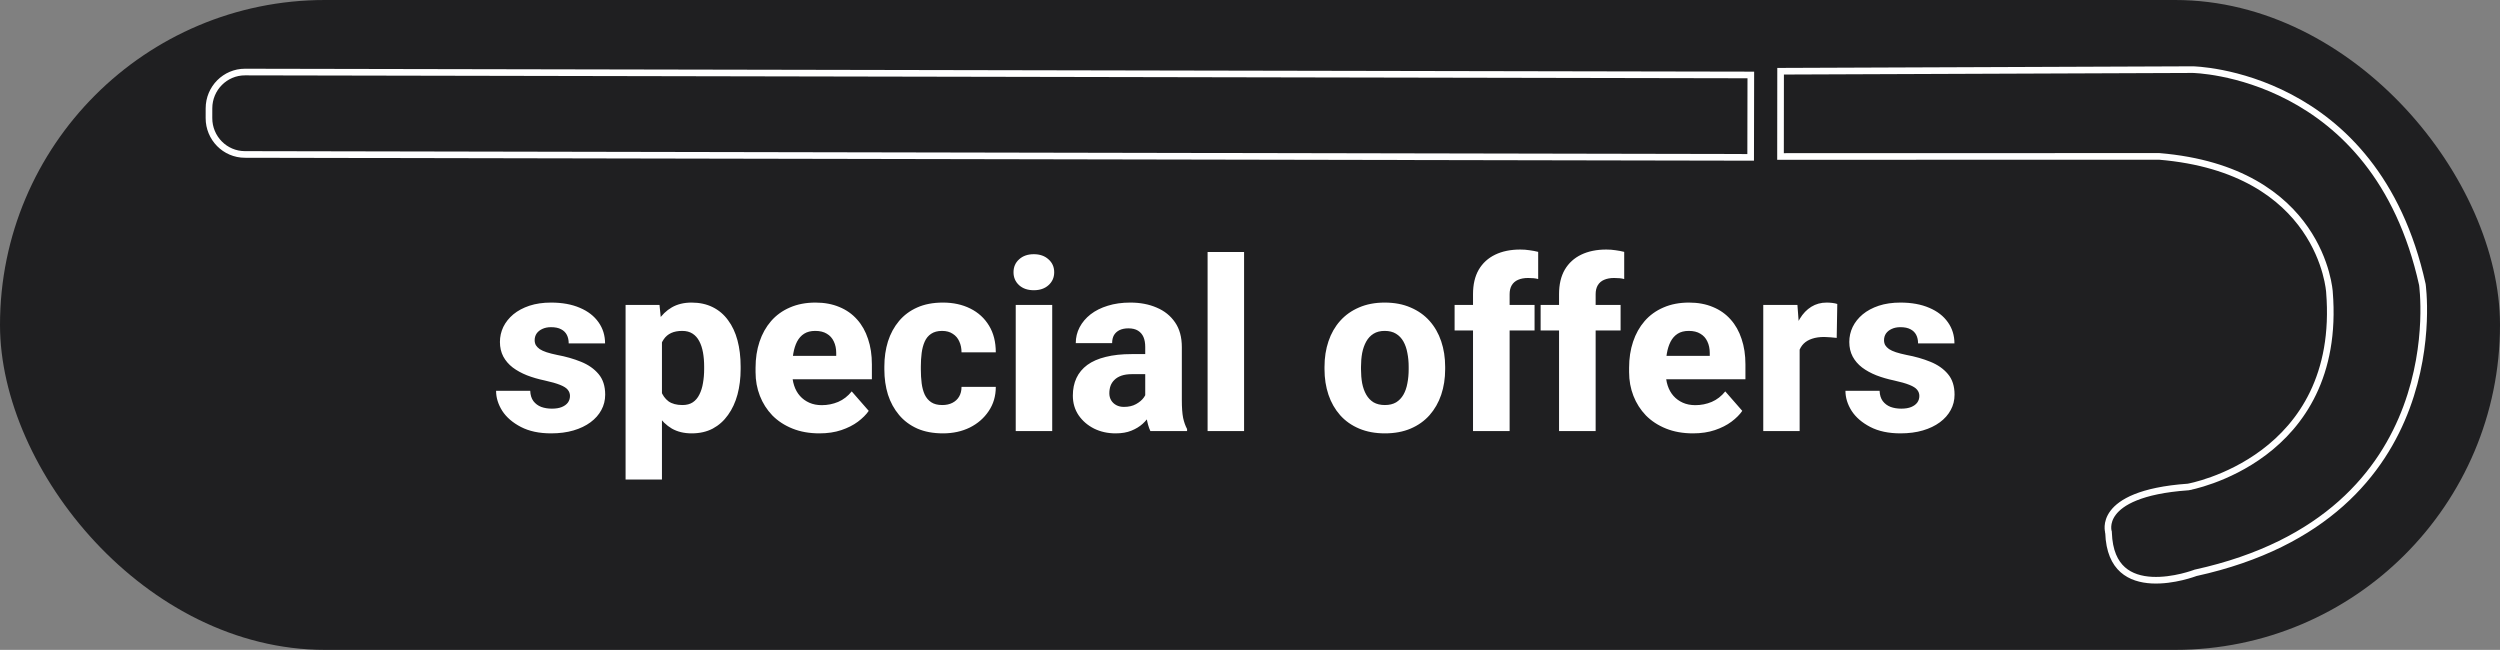
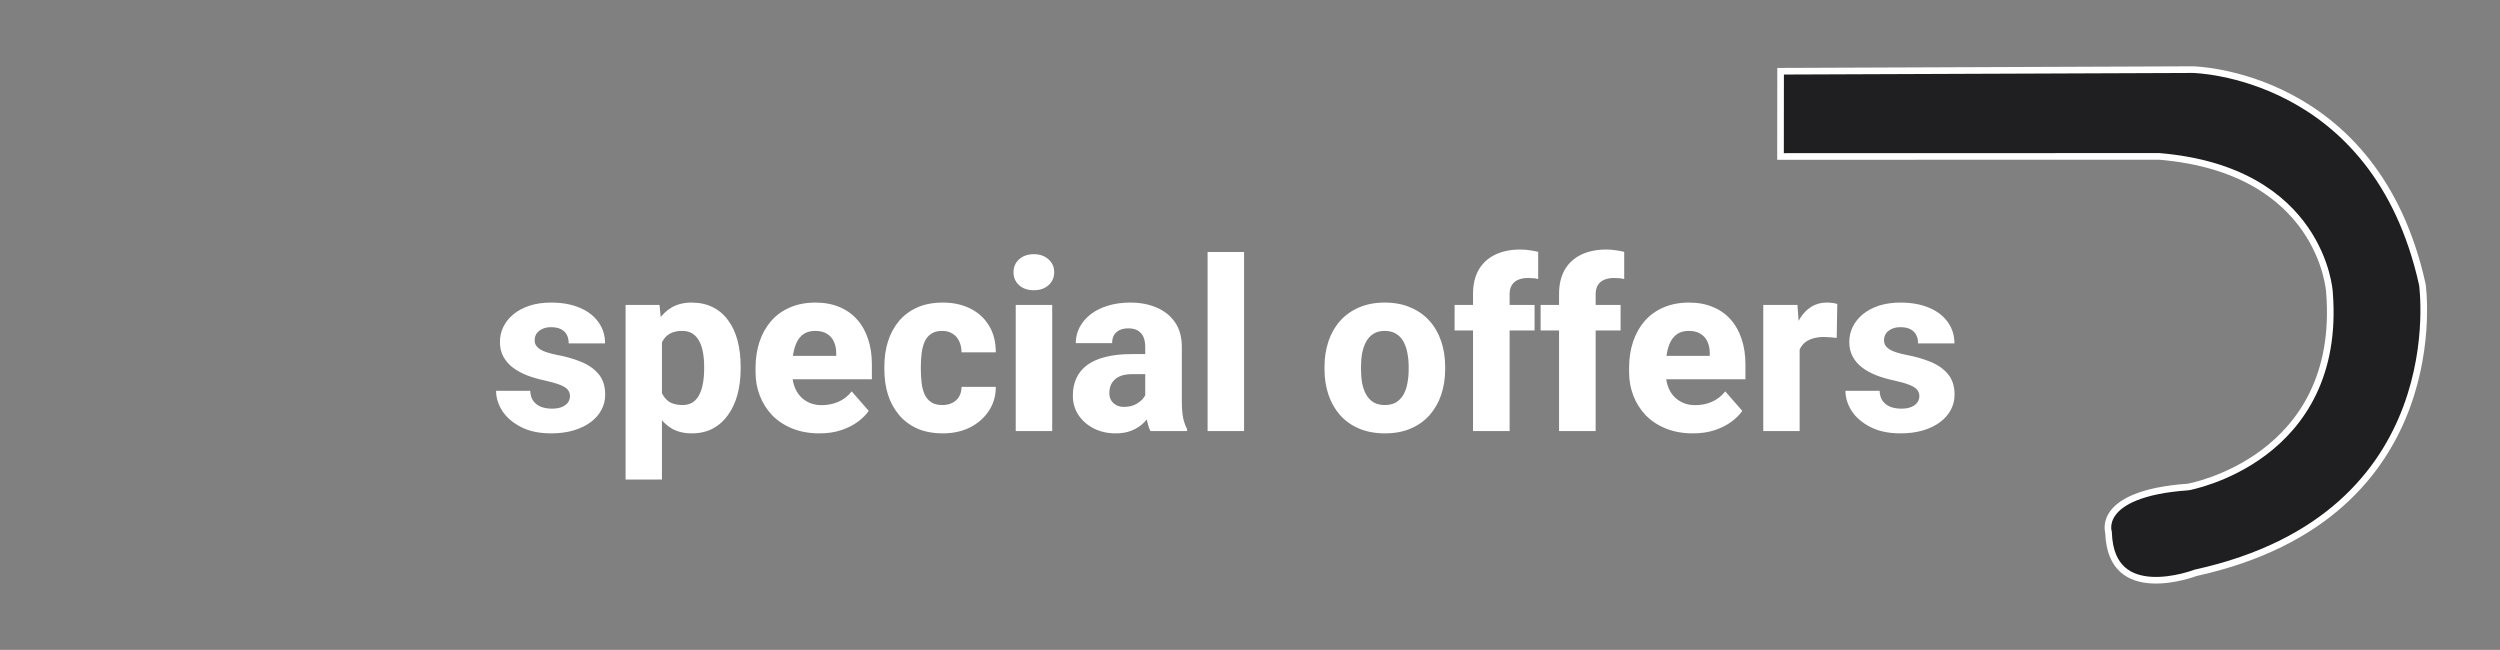
<svg xmlns="http://www.w3.org/2000/svg" width="377" height="98" viewBox="0 0 377 98" fill="none">
  <rect x="0" y="0" width="377" height="98" fill="#808080" stroke="none" />
-   <rect width="377" height="98" rx="49" fill="#1F1F21" />
  <path d="M85.953 59.709C85.953 59.357 85.842 59.047 85.619 58.777C85.408 58.508 85.022 58.262 84.459 58.039C83.908 57.816 83.129 57.594 82.121 57.371C81.172 57.172 80.287 56.914 79.467 56.598C78.647 56.27 77.932 55.877 77.322 55.42C76.713 54.951 76.238 54.4 75.898 53.768C75.559 53.123 75.389 52.391 75.389 51.57C75.389 50.773 75.559 50.018 75.898 49.303C76.25 48.588 76.754 47.955 77.41 47.404C78.078 46.853 78.887 46.42 79.836 46.103C80.797 45.787 81.887 45.629 83.106 45.629C84.781 45.629 86.228 45.893 87.447 46.42C88.666 46.935 89.603 47.662 90.26 48.6C90.916 49.525 91.244 50.586 91.244 51.781H85.76C85.76 51.289 85.666 50.861 85.478 50.498C85.291 50.135 85.004 49.853 84.617 49.654C84.231 49.443 83.721 49.338 83.088 49.338C82.596 49.338 82.162 49.426 81.787 49.602C81.424 49.766 81.137 49.994 80.926 50.287C80.727 50.58 80.627 50.92 80.627 51.307C80.627 51.576 80.686 51.822 80.803 52.045C80.932 52.256 81.125 52.455 81.383 52.643C81.652 52.818 81.998 52.977 82.42 53.117C82.853 53.258 83.381 53.393 84.002 53.522C85.326 53.768 86.533 54.113 87.623 54.559C88.725 55.004 89.603 55.619 90.26 56.404C90.928 57.19 91.262 58.227 91.262 59.516C91.262 60.359 91.068 61.133 90.682 61.836C90.307 62.539 89.762 63.154 89.047 63.682C88.332 64.209 87.477 64.619 86.481 64.912C85.484 65.205 84.359 65.352 83.106 65.352C81.312 65.352 79.795 65.029 78.553 64.385C77.311 63.74 76.373 62.932 75.74 61.959C75.119 60.975 74.809 59.967 74.809 58.935H79.959C79.982 59.568 80.141 60.084 80.434 60.482C80.738 60.881 81.131 61.174 81.611 61.361C82.092 61.537 82.631 61.625 83.228 61.625C83.826 61.625 84.324 61.543 84.723 61.379C85.121 61.215 85.426 60.992 85.637 60.711C85.848 60.418 85.953 60.084 85.953 59.709ZM99.822 49.637V72.312H94.338V45.98H99.453L99.822 49.637ZM111.688 55.279V55.648C111.688 57.031 111.529 58.315 111.213 59.498C110.896 60.67 110.422 61.695 109.789 62.574C109.168 63.453 108.4 64.139 107.486 64.631C106.572 65.111 105.512 65.352 104.305 65.352C103.156 65.352 102.16 65.111 101.316 64.631C100.484 64.139 99.781 63.459 99.207 62.592C98.644 61.713 98.188 60.711 97.836 59.586C97.496 58.449 97.232 57.236 97.045 55.947V55.227C97.232 53.855 97.502 52.584 97.853 51.412C98.205 50.24 98.662 49.227 99.225 48.371C99.787 47.504 100.484 46.83 101.316 46.35C102.148 45.869 103.139 45.629 104.287 45.629C105.482 45.629 106.543 45.857 107.469 46.315C108.395 46.772 109.168 47.428 109.789 48.283C110.422 49.127 110.896 50.141 111.213 51.324C111.529 52.508 111.688 53.826 111.688 55.279ZM106.186 55.648V55.279C106.186 54.506 106.127 53.797 106.01 53.152C105.893 52.496 105.705 51.928 105.447 51.447C105.189 50.955 104.85 50.574 104.428 50.305C104.006 50.035 103.49 49.9 102.881 49.9C102.225 49.9 101.668 50.006 101.211 50.217C100.754 50.428 100.385 50.738 100.104 51.148C99.822 51.547 99.617 52.039 99.488 52.625C99.371 53.211 99.307 53.879 99.295 54.629V56.562C99.307 57.441 99.43 58.227 99.664 58.918C99.91 59.598 100.291 60.131 100.807 60.518C101.334 60.893 102.037 61.08 102.916 61.08C103.537 61.08 104.053 60.945 104.463 60.676C104.885 60.395 105.219 60.002 105.465 59.498C105.723 58.994 105.904 58.414 106.01 57.758C106.127 57.102 106.186 56.398 106.186 55.648ZM123.57 65.352C122.059 65.352 120.705 65.111 119.51 64.631C118.314 64.15 117.301 63.488 116.469 62.645C115.648 61.789 115.021 60.805 114.588 59.691C114.154 58.578 113.938 57.389 113.938 56.123V55.455C113.938 54.037 114.137 52.73 114.535 51.535C114.934 50.34 115.514 49.303 116.275 48.424C117.049 47.533 117.998 46.848 119.123 46.367C120.248 45.875 121.531 45.629 122.973 45.629C124.32 45.629 125.521 45.852 126.576 46.297C127.631 46.73 128.521 47.357 129.248 48.178C129.975 48.986 130.525 49.965 130.9 51.113C131.287 52.25 131.48 53.527 131.48 54.945V57.195H116.152V53.662H126.102V53.24C126.102 52.572 125.979 51.986 125.732 51.482C125.498 50.978 125.146 50.592 124.678 50.322C124.221 50.041 123.641 49.9 122.938 49.9C122.27 49.9 121.713 50.041 121.268 50.322C120.822 50.603 120.465 51.002 120.195 51.518C119.938 52.022 119.75 52.613 119.633 53.293C119.516 53.961 119.457 54.682 119.457 55.455V56.123C119.457 56.861 119.557 57.535 119.756 58.145C119.955 58.754 120.248 59.275 120.635 59.709C121.021 60.143 121.49 60.482 122.041 60.728C122.592 60.975 123.219 61.098 123.922 61.098C124.789 61.098 125.615 60.934 126.4 60.605C127.186 60.266 127.865 59.738 128.439 59.023L131.006 61.959C130.619 62.522 130.074 63.066 129.371 63.594C128.68 64.109 127.848 64.531 126.875 64.859C125.902 65.188 124.801 65.352 123.57 65.352ZM142.098 61.08C142.684 61.08 143.193 60.969 143.627 60.746C144.061 60.523 144.395 60.213 144.629 59.815C144.875 59.404 144.998 58.912 144.998 58.338H150.166C150.166 59.721 149.809 60.94 149.094 61.994C148.391 63.049 147.441 63.875 146.246 64.473C145.051 65.059 143.703 65.352 142.203 65.352C140.727 65.352 139.438 65.111 138.336 64.631C137.234 64.139 136.314 63.453 135.576 62.574C134.838 61.695 134.281 60.676 133.906 59.516C133.543 58.344 133.361 57.078 133.361 55.719V55.262C133.361 53.914 133.543 52.654 133.906 51.482C134.281 50.31 134.838 49.285 135.576 48.406C136.314 47.527 137.229 46.848 138.318 46.367C139.42 45.875 140.709 45.629 142.186 45.629C143.744 45.629 145.121 45.928 146.316 46.525C147.523 47.123 148.467 47.984 149.146 49.109C149.826 50.223 150.166 51.565 150.166 53.135H144.998C144.998 52.525 144.887 51.98 144.664 51.5C144.453 51.008 144.125 50.621 143.68 50.34C143.246 50.047 142.707 49.9 142.062 49.9C141.395 49.9 140.844 50.047 140.41 50.34C139.988 50.621 139.666 51.014 139.443 51.518C139.221 52.022 139.068 52.596 138.986 53.24C138.904 53.873 138.863 54.547 138.863 55.262V55.719C138.863 56.445 138.904 57.137 138.986 57.793C139.068 58.438 139.221 59.006 139.443 59.498C139.678 59.99 140.006 60.377 140.428 60.658C140.85 60.94 141.406 61.08 142.098 61.08ZM158.674 45.98V65H153.172V45.98H158.674ZM152.838 41.059C152.838 40.262 153.119 39.611 153.682 39.107C154.244 38.592 154.982 38.334 155.896 38.334C156.811 38.334 157.549 38.592 158.111 39.107C158.686 39.611 158.973 40.262 158.973 41.059C158.973 41.844 158.686 42.494 158.111 43.01C157.549 43.514 156.811 43.766 155.896 43.766C154.982 43.766 154.244 43.514 153.682 43.01C153.119 42.494 152.838 41.844 152.838 41.059ZM172.701 60.465V52.309C172.701 51.734 172.613 51.242 172.438 50.832C172.262 50.422 171.986 50.1 171.611 49.865C171.236 49.631 170.75 49.514 170.152 49.514C169.648 49.514 169.209 49.602 168.834 49.777C168.471 49.953 168.189 50.205 167.99 50.533C167.803 50.861 167.709 51.266 167.709 51.746H162.225C162.225 50.891 162.418 50.094 162.805 49.355C163.191 48.617 163.742 47.967 164.457 47.404C165.184 46.842 166.051 46.408 167.059 46.103C168.066 45.787 169.197 45.629 170.451 45.629C171.939 45.629 173.264 45.881 174.424 46.385C175.596 46.877 176.521 47.621 177.201 48.617C177.881 49.602 178.221 50.844 178.221 52.344V60.307C178.221 61.455 178.285 62.357 178.414 63.014C178.555 63.658 178.754 64.221 179.012 64.701V65H173.475C173.217 64.449 173.023 63.77 172.895 62.961C172.766 62.141 172.701 61.309 172.701 60.465ZM173.387 53.398L173.422 56.422H170.697C170.088 56.422 169.561 56.498 169.115 56.65C168.682 56.803 168.33 57.014 168.061 57.283C167.791 57.541 167.592 57.846 167.463 58.197C167.346 58.537 167.287 58.912 167.287 59.322C167.287 59.709 167.381 60.06 167.568 60.377C167.756 60.682 168.014 60.922 168.342 61.098C168.67 61.273 169.051 61.361 169.484 61.361C170.199 61.361 170.809 61.221 171.312 60.94C171.828 60.658 172.227 60.318 172.508 59.92C172.789 59.51 172.93 59.129 172.93 58.777L174.248 61.062C174.037 61.531 173.779 62.018 173.475 62.522C173.17 63.014 172.783 63.477 172.314 63.91C171.846 64.332 171.277 64.678 170.609 64.947C169.953 65.217 169.162 65.352 168.236 65.352C167.041 65.352 165.957 65.111 164.984 64.631C164.012 64.139 163.232 63.465 162.646 62.609C162.072 61.754 161.785 60.77 161.785 59.656C161.785 58.66 161.967 57.775 162.33 57.002C162.693 56.228 163.238 55.572 163.965 55.033C164.703 54.494 165.629 54.09 166.742 53.82C167.855 53.539 169.156 53.398 170.645 53.398H173.387ZM187.607 38V65H182.105V38H187.607ZM199.736 55.684V55.315C199.736 53.92 199.936 52.637 200.334 51.465C200.732 50.281 201.318 49.256 202.092 48.389C202.865 47.522 203.814 46.848 204.939 46.367C206.064 45.875 207.354 45.629 208.807 45.629C210.283 45.629 211.584 45.875 212.709 46.367C213.846 46.848 214.801 47.522 215.574 48.389C216.348 49.256 216.934 50.281 217.332 51.465C217.73 52.637 217.93 53.92 217.93 55.315V55.684C217.93 57.066 217.73 58.35 217.332 59.533C216.934 60.705 216.348 61.73 215.574 62.609C214.801 63.477 213.852 64.15 212.727 64.631C211.602 65.111 210.307 65.352 208.842 65.352C207.389 65.352 206.094 65.111 204.957 64.631C203.82 64.15 202.865 63.477 202.092 62.609C201.318 61.73 200.732 60.705 200.334 59.533C199.936 58.35 199.736 57.066 199.736 55.684ZM205.238 55.315V55.684C205.238 56.434 205.297 57.137 205.414 57.793C205.543 58.449 205.748 59.023 206.029 59.516C206.311 60.008 206.68 60.395 207.137 60.676C207.605 60.945 208.174 61.08 208.842 61.08C209.51 61.08 210.072 60.945 210.529 60.676C210.986 60.395 211.355 60.008 211.637 59.516C211.918 59.023 212.117 58.449 212.234 57.793C212.363 57.137 212.428 56.434 212.428 55.684V55.315C212.428 54.576 212.363 53.885 212.234 53.24C212.117 52.584 211.918 52.004 211.637 51.5C211.355 50.996 210.98 50.603 210.512 50.322C210.055 50.041 209.486 49.9 208.807 49.9C208.15 49.9 207.594 50.041 207.137 50.322C206.68 50.603 206.311 50.996 206.029 51.5C205.748 52.004 205.543 52.584 205.414 53.24C205.297 53.885 205.238 54.576 205.238 55.315ZM227.65 65H222.131V44.363C222.131 42.898 222.418 41.668 222.992 40.672C223.578 39.676 224.404 38.92 225.471 38.404C226.537 37.889 227.797 37.631 229.25 37.631C229.754 37.631 230.223 37.666 230.656 37.736C231.102 37.795 231.535 37.877 231.957 37.982V42.078C231.734 42.02 231.506 41.978 231.271 41.955C231.037 41.932 230.756 41.92 230.428 41.92C229.842 41.92 229.338 42.014 228.916 42.201C228.506 42.377 228.189 42.652 227.967 43.027C227.756 43.391 227.65 43.836 227.65 44.363V65ZM231.412 45.98V49.83H219.354V45.98H231.412ZM240.623 65H235.104V44.363C235.104 42.898 235.391 41.668 235.965 40.672C236.551 39.676 237.377 38.92 238.443 38.404C239.51 37.889 240.77 37.631 242.223 37.631C242.727 37.631 243.195 37.666 243.629 37.736C244.074 37.795 244.508 37.877 244.93 37.982V42.078C244.707 42.02 244.479 41.978 244.244 41.955C244.01 41.932 243.729 41.92 243.4 41.92C242.814 41.92 242.311 42.014 241.889 42.201C241.479 42.377 241.162 42.652 240.939 43.027C240.729 43.391 240.623 43.836 240.623 44.363V65ZM244.385 45.98V49.83H232.326V45.98H244.385ZM255.301 65.352C253.789 65.352 252.436 65.111 251.24 64.631C250.045 64.15 249.031 63.488 248.199 62.645C247.379 61.789 246.752 60.805 246.318 59.691C245.885 58.578 245.668 57.389 245.668 56.123V55.455C245.668 54.037 245.867 52.73 246.266 51.535C246.664 50.34 247.244 49.303 248.006 48.424C248.779 47.533 249.729 46.848 250.854 46.367C251.979 45.875 253.262 45.629 254.703 45.629C256.051 45.629 257.252 45.852 258.307 46.297C259.361 46.73 260.252 47.357 260.979 48.178C261.705 48.986 262.256 49.965 262.631 51.113C263.018 52.25 263.211 53.527 263.211 54.945V57.195H247.883V53.662H257.832V53.24C257.832 52.572 257.709 51.986 257.463 51.482C257.229 50.978 256.877 50.592 256.408 50.322C255.951 50.041 255.371 49.9 254.668 49.9C254 49.9 253.443 50.041 252.998 50.322C252.553 50.603 252.195 51.002 251.926 51.518C251.668 52.022 251.48 52.613 251.363 53.293C251.246 53.961 251.188 54.682 251.188 55.455V56.123C251.188 56.861 251.287 57.535 251.486 58.145C251.686 58.754 251.979 59.275 252.365 59.709C252.752 60.143 253.221 60.482 253.771 60.728C254.322 60.975 254.949 61.098 255.652 61.098C256.52 61.098 257.346 60.934 258.131 60.605C258.916 60.266 259.596 59.738 260.17 59.023L262.736 61.959C262.35 62.522 261.805 63.066 261.102 63.594C260.41 64.109 259.578 64.531 258.605 64.859C257.633 65.188 256.531 65.352 255.301 65.352ZM271.385 50.41V65H265.9V45.98H271.051L271.385 50.41ZM277.062 45.84L276.975 50.955C276.74 50.92 276.436 50.891 276.061 50.867C275.686 50.832 275.363 50.815 275.094 50.815C274.391 50.815 273.781 50.902 273.266 51.078C272.762 51.242 272.34 51.488 272 51.816C271.672 52.145 271.426 52.555 271.262 53.047C271.098 53.527 271.016 54.084 271.016 54.717L269.979 54.207C269.979 52.953 270.102 51.805 270.348 50.762C270.594 49.719 270.951 48.816 271.42 48.055C271.889 47.281 272.463 46.684 273.143 46.262C273.822 45.84 274.596 45.629 275.463 45.629C275.744 45.629 276.031 45.647 276.324 45.682C276.617 45.717 276.863 45.77 277.062 45.84ZM289.438 59.709C289.438 59.357 289.326 59.047 289.104 58.777C288.893 58.508 288.506 58.262 287.943 58.039C287.393 57.816 286.613 57.594 285.605 57.371C284.656 57.172 283.771 56.914 282.951 56.598C282.131 56.27 281.416 55.877 280.807 55.42C280.197 54.951 279.723 54.4 279.383 53.768C279.043 53.123 278.873 52.391 278.873 51.57C278.873 50.773 279.043 50.018 279.383 49.303C279.734 48.588 280.238 47.955 280.895 47.404C281.562 46.853 282.371 46.42 283.32 46.103C284.281 45.787 285.371 45.629 286.59 45.629C288.266 45.629 289.713 45.893 290.932 46.42C292.15 46.935 293.088 47.662 293.744 48.6C294.4 49.525 294.729 50.586 294.729 51.781H289.244C289.244 51.289 289.15 50.861 288.963 50.498C288.775 50.135 288.488 49.853 288.102 49.654C287.715 49.443 287.205 49.338 286.572 49.338C286.08 49.338 285.646 49.426 285.271 49.602C284.908 49.766 284.621 49.994 284.41 50.287C284.211 50.58 284.111 50.92 284.111 51.307C284.111 51.576 284.17 51.822 284.287 52.045C284.416 52.256 284.609 52.455 284.867 52.643C285.137 52.818 285.482 52.977 285.904 53.117C286.338 53.258 286.865 53.393 287.486 53.522C288.811 53.768 290.018 54.113 291.107 54.559C292.209 55.004 293.088 55.619 293.744 56.404C294.412 57.19 294.746 58.227 294.746 59.516C294.746 60.359 294.553 61.133 294.166 61.836C293.791 62.539 293.246 63.154 292.531 63.682C291.816 64.209 290.961 64.619 289.965 64.912C288.969 65.205 287.844 65.352 286.59 65.352C284.797 65.352 283.279 65.029 282.037 64.385C280.795 63.74 279.857 62.932 279.225 61.959C278.604 60.975 278.293 59.967 278.293 58.935H283.443C283.467 59.568 283.625 60.084 283.918 60.482C284.223 60.881 284.615 61.174 285.096 61.361C285.576 61.537 286.115 61.625 286.713 61.625C287.311 61.625 287.809 61.543 288.207 61.379C288.605 61.215 288.91 60.992 289.121 60.711C289.332 60.418 289.438 60.084 289.438 59.709Z" fill="white" />
-   <path d="M263.999 23.731L36.925 23.291C33.932 23.286 31.506 20.828 31.512 17.804L31.515 16.331C31.52 13.3 33.962 10.858 36.949 10.864L264.023 11.304L263.999 23.731Z" fill="#1F1F21" stroke="white" />
  <path d="M331.104 86.38L331.067 86.388L331.031 86.402L331.031 86.402L331.031 86.402L331.03 86.403L331.024 86.405L330.999 86.414C330.975 86.423 330.94 86.436 330.893 86.453C330.8 86.486 330.661 86.534 330.483 86.591C330.126 86.706 329.615 86.858 329.001 87.005C327.766 87.299 326.135 87.568 324.506 87.485C322.875 87.401 321.297 86.969 320.107 85.911C318.928 84.864 318.06 83.138 317.969 80.315L317.967 80.246L317.947 80.183L317.947 80.183L317.946 80.182L317.946 80.181L317.946 80.18L317.945 80.178C317.943 80.172 317.94 80.16 317.936 80.142C317.928 80.108 317.916 80.053 317.905 79.98C317.882 79.833 317.862 79.616 317.878 79.35C317.909 78.822 318.08 78.093 318.662 77.323C319.831 75.777 322.755 73.951 329.93 73.442L329.956 73.441L329.982 73.436L329.895 72.944C329.982 73.436 329.982 73.436 329.982 73.436L329.984 73.436L329.988 73.435L330.002 73.432L330.056 73.422C330.102 73.413 330.169 73.4 330.256 73.381C330.429 73.344 330.68 73.288 330.998 73.207C331.634 73.044 332.536 72.785 333.611 72.396C335.758 71.619 338.604 70.318 341.391 68.225C346.983 64.024 352.297 56.651 351.282 44.049C351.282 44.047 351.282 44.046 351.282 44.044L351.282 44.036L351.278 43.992C351.277 43.981 351.276 43.969 351.275 43.956C351.272 43.922 351.268 43.88 351.263 43.83C351.248 43.69 351.224 43.488 351.184 43.232C351.105 42.719 350.965 41.989 350.72 41.109C350.231 39.35 349.321 36.986 347.64 34.556C344.264 29.679 337.822 24.606 325.613 23.585L325.592 23.584L325.571 23.584L268.501 23.598L268.514 10.743L330.663 10.5L330.663 10.5L330.676 10.5C330.688 10.501 330.706 10.501 330.731 10.502C330.781 10.503 330.857 10.506 330.957 10.511C331.156 10.521 331.453 10.541 331.835 10.576C332.599 10.648 333.702 10.787 335.051 11.053C337.748 11.586 341.419 12.632 345.31 14.678C353.073 18.76 361.747 26.845 365.293 42.912L365.293 42.916C365.295 42.932 365.298 42.956 365.302 42.987C365.311 43.051 365.322 43.148 365.336 43.275C365.363 43.529 365.398 43.906 365.428 44.39C365.49 45.358 365.534 46.755 365.465 48.46C365.326 51.871 364.731 56.505 362.913 61.404C359.287 71.175 350.775 82.062 331.104 86.38Z" fill="#1F1F21" stroke="white" />
</svg>